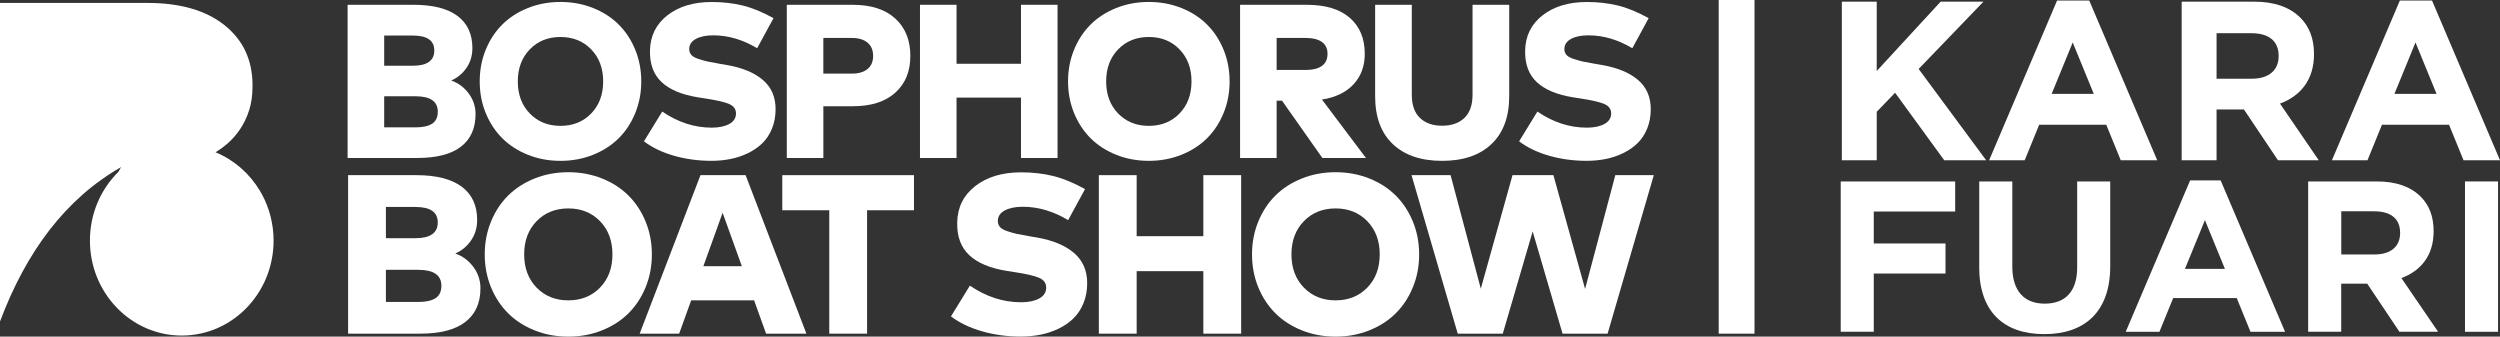
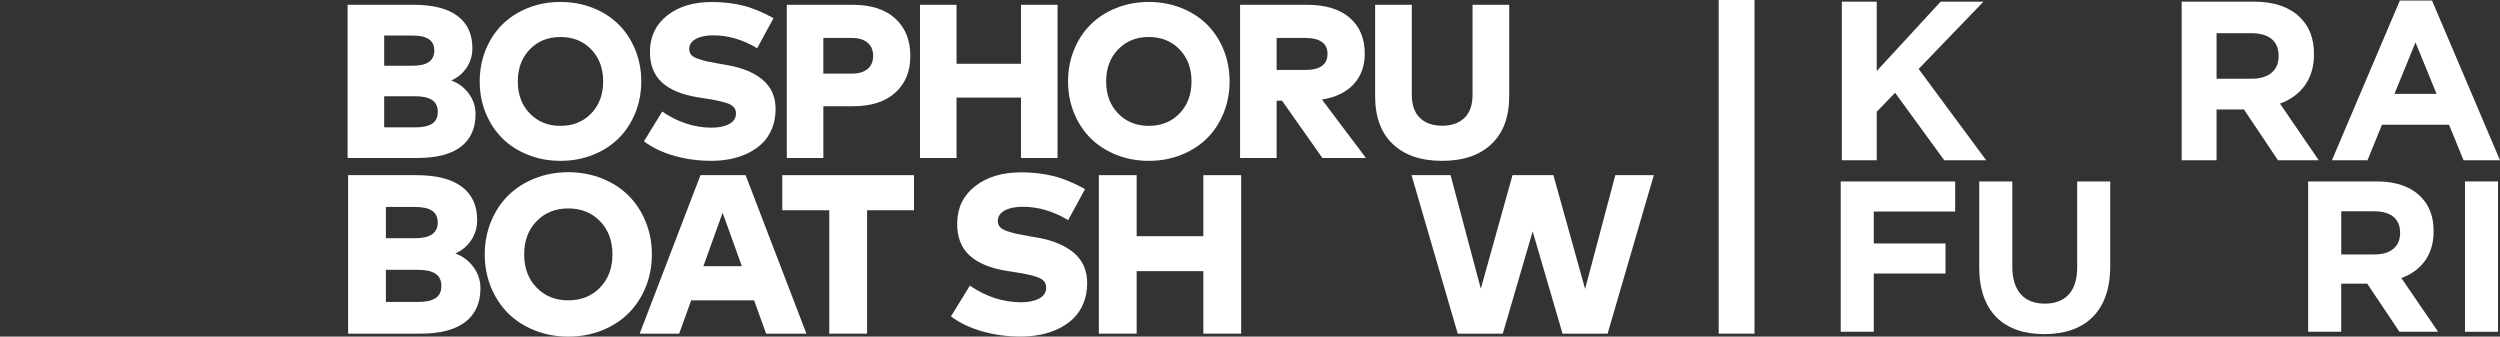
<svg xmlns="http://www.w3.org/2000/svg" id="Layer_2" viewBox="0 0 958.85 129.1">
  <rect x="0" y="0" width="958.85" height="129.1" fill="#333333" stroke="none" />
  <defs>
    <style>.cls-1{fill:#fff;stroke-width:0px;}</style>
  </defs>
  <g id="Layer_1-2">
-     <path class="cls-1" d="m100.47,74.56c-.18-.35-.38-.69-.58-1.03-.06-.1-.11-.2-.17-.29-.03-.05-.07-.11-.1-.17-3.96-6.58-9.9-11.77-16.95-14.66,1.54-.94,3-2,4.38-3.18,1.91-1.63,3.58-3.52,5.03-5.67,1.45-2.15,2.6-4.56,3.47-7.24.87-2.68,1.3-5.76,1.3-9.25v-.35c0-9.66-3.57-17.33-10.71-23.04-7.14-5.7-16.99-8.55-29.53-8.55H0v122.16c10.02-26.67,25.04-46.99,46.44-59.2-.35.61-.69,1.22-1.03,1.82-6.73,6.63-10.92,15.99-10.92,26.37,0,20.11,15.77,36.42,35.22,36.42s35.22-16.31,35.22-36.42c0-6.44-1.62-12.48-4.45-17.73Z" />
    <path class="cls-1" d="m133.33,1.84h25.27c7.42,0,13.03,1.42,16.85,4.26s5.73,6.96,5.73,12.36c0,2.83-.74,5.33-2.22,7.51s-3.44,3.82-5.88,4.91c2.69.95,4.91,2.6,6.67,4.95,1.76,2.35,2.64,4.99,2.64,7.93,0,5.46-1.87,9.63-5.62,12.51-3.75,2.88-9.32,4.32-16.71,4.32h-26.74V1.84Zm24.93,11.79h-10.91v11.59h10.91c5.54,0,8.31-1.94,8.31-5.84s-2.77-5.75-8.31-5.75Zm1.09,23.3h-12v11.92h12c2.83,0,4.96-.47,6.4-1.41,1.44-.94,2.16-2.47,2.16-4.6,0-3.94-2.85-5.92-8.56-5.92Z" />
    <path class="cls-1" d="m202.5,3.06c3.86-1.54,8.02-2.31,12.47-2.31s8.6.77,12.47,2.31c3.86,1.54,7.14,3.65,9.84,6.34,2.7,2.69,4.82,5.91,6.36,9.67,1.54,3.76,2.31,7.81,2.31,12.15s-.77,8.39-2.31,12.15c-1.54,3.76-3.66,6.99-6.36,9.67s-5.98,4.8-9.84,6.34c-3.86,1.54-8.02,2.31-12.47,2.31s-8.6-.77-12.47-2.31c-3.86-1.54-7.14-3.65-9.84-6.34-2.7-2.69-4.82-5.91-6.36-9.67-1.54-3.76-2.31-7.81-2.31-12.15s.77-8.39,2.31-12.15c1.54-3.76,3.66-6.99,6.36-9.67,2.7-2.69,5.98-4.8,9.84-6.34Zm24.24,15.87c-3.06-3.16-6.99-4.74-11.77-4.74s-8.71,1.58-11.77,4.74c-3.06,3.16-4.6,7.26-4.6,12.3s1.53,9.14,4.6,12.3c3.06,3.16,6.99,4.74,11.77,4.74s8.71-1.58,11.77-4.74c3.06-3.16,4.6-7.26,4.6-12.3s-1.53-9.14-4.6-12.3Z" />
    <path class="cls-1" d="m296.65,7l-6.25,11.5c-5.51-3.3-11.12-4.95-16.83-4.95-2.77,0-5,.46-6.69,1.38-1.69.92-2.54,2.22-2.54,3.9,0,.87.27,1.61.8,2.22.53.62,1.46,1.14,2.79,1.57,1.33.43,2.47.76,3.42.97.95.21,2.49.5,4.62.86.06.03.1.04.15.04s.09,0,.15.02c.06.01.11.02.17.02l2.43.42c5.9,1.04,10.48,2.95,13.73,5.73,3.25,2.78,4.87,6.51,4.87,11.19,0,2.71-.46,5.18-1.36,7.41-.91,2.22-2.13,4.09-3.67,5.6-1.54,1.51-3.37,2.79-5.48,3.82-2.11,1.04-4.35,1.79-6.72,2.27-2.37.48-4.83.71-7.41.71-4.98,0-9.74-.64-14.27-1.93-4.53-1.29-8.39-3.13-11.58-5.54l7.01-11.42c6.02,4.11,12.34,6.17,18.97,6.17,2.77,0,5.02-.47,6.74-1.41,1.72-.94,2.58-2.29,2.58-4.05,0-1.65-.88-2.85-2.62-3.61-1.75-.76-4.75-1.45-9-2.1l-2.94-.46c-6.18-.98-10.83-2.92-13.94-5.81-3.11-2.9-4.6-6.93-4.49-12.11.11-5.65,2.35-10.17,6.72-13.56,4.37-3.39,10.02-5.08,16.96-5.08,4.23,0,8.18.45,11.86,1.34,3.68.9,7.63,2.52,11.86,4.87Z" />
    <path class="cls-1" d="m327.08,40.75h-11.29v19.85h-14.02V1.84h25.18c7.14,0,12.62,1.76,16.45,5.29,3.83,3.53,5.75,8.3,5.75,14.31s-1.92,10.6-5.75,14.08c-3.83,3.48-9.28,5.23-16.33,5.23Zm-.34-26.19h-10.96v13.68h10.96c2.55,0,4.54-.59,5.98-1.76,1.44-1.18,2.16-2.85,2.16-5.04s-.72-3.91-2.16-5.1c-1.44-1.19-3.44-1.78-5.98-1.78Z" />
    <path class="cls-1" d="m366.87,1.84v22.62h24.72V1.84h14.02v58.76h-14.02v-23.17h-24.72v23.17h-14.02V1.84h14.02Z" />
    <path class="cls-1" d="m428.15,3.06c3.86-1.54,8.02-2.31,12.47-2.31s8.6.77,12.47,2.31c3.86,1.54,7.14,3.65,9.84,6.34s4.82,5.91,6.36,9.67c1.54,3.76,2.31,7.81,2.31,12.15s-.77,8.39-2.31,12.15c-1.54,3.76-3.66,6.99-6.36,9.67-2.7,2.69-5.98,4.8-9.84,6.34-3.86,1.54-8.02,2.31-12.47,2.31s-8.6-.77-12.47-2.31c-3.86-1.54-7.14-3.65-9.84-6.34-2.7-2.69-4.82-5.91-6.36-9.67-1.54-3.76-2.31-7.81-2.31-12.15s.77-8.39,2.31-12.15c1.54-3.76,3.66-6.99,6.36-9.67,2.7-2.69,5.98-4.8,9.84-6.34Zm24.24,15.87c-3.06-3.16-6.99-4.74-11.77-4.74s-8.71,1.58-11.77,4.74c-3.06,3.16-4.6,7.26-4.6,12.3s1.53,9.14,4.6,12.3c3.06,3.16,6.99,4.74,11.77,4.74s8.71-1.58,11.77-4.74c3.06-3.16,4.6-7.26,4.6-12.3s-1.53-9.14-4.6-12.3Z" />
    <path class="cls-1" d="m475.63,1.84h25.56c7.16,0,12.66,1.66,16.5,4.99,3.83,3.33,5.75,7.93,5.75,13.81,0,4.7-1.43,8.59-4.28,11.67-2.85,3.08-6.9,5.04-12.13,5.88l16.87,22.41h-16.71l-15.49-22h-2.06v22h-14.02V1.84Zm25.39,12.72h-11.38v12.26h11.38c2.57,0,4.58-.52,6-1.55s2.14-2.57,2.14-4.62-.72-3.53-2.16-4.55c-1.44-1.02-3.44-1.53-5.98-1.53Z" />
    <path class="cls-1" d="m578.84,1.84v35.05c0,7.95-2.27,14.07-6.8,18.36-4.53,4.3-10.84,6.44-18.93,6.44s-14.39-2.14-18.91-6.42c-4.52-4.28-6.78-10.41-6.78-18.38V1.84h14.06v34.5c0,3.92,1.04,6.88,3.11,8.88,2.07,2,4.91,3,8.52,3s6.49-1,8.56-3c2.07-2,3.11-4.96,3.11-8.88V1.84h14.06Z" />
-     <path class="cls-1" d="m632.31,7l-6.25,11.5c-5.51-3.3-11.12-4.95-16.83-4.95-2.77,0-5,.46-6.69,1.38-1.69.92-2.54,2.22-2.54,3.9,0,.87.27,1.61.8,2.22.53.62,1.46,1.14,2.79,1.57,1.33.43,2.47.76,3.42.97.95.21,2.49.5,4.62.86.06.03.1.04.15.04s.09,0,.15.02c.06.01.11.02.17.02l2.43.42c5.9,1.04,10.48,2.95,13.73,5.73,3.25,2.78,4.87,6.51,4.87,11.19,0,2.71-.46,5.18-1.36,7.41-.91,2.22-2.13,4.09-3.67,5.6-1.54,1.51-3.37,2.79-5.48,3.82-2.11,1.04-4.35,1.79-6.72,2.27-2.37.48-4.83.71-7.41.71-4.98,0-9.74-.64-14.27-1.93-4.53-1.29-8.39-3.13-11.58-5.54l7.01-11.42c6.02,4.11,12.34,6.17,18.97,6.17,2.77,0,5.02-.47,6.74-1.41,1.72-.94,2.58-2.29,2.58-4.05,0-1.65-.88-2.85-2.62-3.61-1.75-.76-4.75-1.45-9-2.1l-2.94-.46c-6.18-.98-10.83-2.92-13.94-5.81-3.11-2.9-4.6-6.93-4.49-12.11.11-5.65,2.35-10.17,6.72-13.56,4.37-3.39,10.02-5.08,16.96-5.08,4.23,0,8.18.45,11.86,1.34,3.68.9,7.63,2.52,11.86,4.87Z" />
    <path class="cls-1" d="m133.51,67.18h26.14c7.67,0,13.48,1.47,17.43,4.41,3.95,2.94,5.93,7.2,5.93,12.79,0,2.92-.77,5.51-2.3,7.77s-3.56,3.95-6.08,5.08c2.78.98,5.08,2.69,6.9,5.12,1.82,2.43,2.74,5.17,2.74,8.21,0,5.64-1.94,9.96-5.82,12.94-3.88,2.98-9.64,4.47-17.28,4.47h-27.66v-60.79Zm25.79,12.2h-11.29v11.98h11.29c5.73,0,8.6-2.01,8.6-6.03s-2.87-5.95-8.6-5.95Zm1.13,24.1h-12.42v12.33h12.42c2.92,0,5.13-.48,6.62-1.45,1.49-.97,2.24-2.55,2.24-4.75,0-4.08-2.95-6.12-8.86-6.12Z" />
    <path class="cls-1" d="m205.07,68.44c4-1.59,8.29-2.39,12.9-2.39s8.9.8,12.9,2.39c4,1.59,7.39,3.78,10.18,6.56,2.79,2.78,4.99,6.12,6.58,10.01,1.59,3.89,2.39,8.08,2.39,12.57s-.8,8.68-2.39,12.57c-1.59,3.89-3.79,7.23-6.58,10.01-2.79,2.78-6.19,4.96-10.18,6.56-4,1.59-8.29,2.39-12.9,2.39s-8.9-.8-12.9-2.39c-4-1.59-7.39-3.78-10.18-6.56-2.79-2.78-4.99-6.12-6.58-10.01-1.59-3.89-2.39-8.08-2.39-12.57s.8-8.68,2.39-12.57c1.59-3.89,3.78-7.23,6.58-10.01,2.79-2.78,6.19-4.96,10.18-6.56Zm25.08,16.41c-3.17-3.27-7.23-4.91-12.18-4.91s-9.01,1.64-12.18,4.91c-3.17,3.27-4.75,7.51-4.75,12.72s1.58,9.45,4.75,12.72c3.17,3.27,7.23,4.91,12.18,4.91s9.01-1.64,12.18-4.91c3.17-3.27,4.75-7.51,4.75-12.72s-1.58-9.45-4.75-12.72Z" />
    <path class="cls-1" d="m285.97,67.18l23.32,60.79h-15.46l-4.6-12.77h-24.14l-4.6,12.77h-15.15l23.32-60.79h17.33Zm-8.82,14.42l-7.38,20.5h14.76l-7.38-20.5Z" />
    <path class="cls-1" d="m350.54,67.18v13.46h-17.98v47.33h-14.5v-47.33h-18.02v-13.46h50.5Z" />
    <path class="cls-1" d="m416.15,72.52l-6.47,11.9c-5.7-3.42-11.51-5.12-17.41-5.12-2.87,0-5.17.48-6.93,1.43-1.75.95-2.63,2.3-2.63,4.04,0,.9.27,1.66.83,2.3.55.64,1.51,1.18,2.89,1.63,1.37.45,2.55.78,3.54,1,.98.22,2.58.51,4.78.89.06.03.11.04.15.04s.09,0,.15.02c.06.01.12.02.17.02l2.52.43c6.11,1.07,10.84,3.05,14.2,5.93,3.36,2.88,5.04,6.74,5.04,11.57,0,2.81-.47,5.36-1.41,7.66-.94,2.3-2.21,4.23-3.8,5.8-1.59,1.56-3.48,2.88-5.67,3.95-2.19,1.07-4.5,1.85-6.95,2.34-2.45.49-5,.74-7.66.74-5.15,0-10.07-.67-14.76-2-4.69-1.33-8.68-3.24-11.99-5.73l7.25-11.81c6.22,4.26,12.77,6.38,19.63,6.38,2.87,0,5.19-.48,6.97-1.45,1.78-.97,2.67-2.37,2.67-4.19,0-1.71-.91-2.95-2.71-3.73-1.81-.78-4.91-1.51-9.31-2.17l-3.04-.48c-6.4-1.01-11.2-3.02-14.42-6.01-3.21-3-4.76-7.17-4.65-12.53.11-5.85,2.43-10.52,6.95-14.02,4.52-3.5,10.36-5.25,17.54-5.25,4.37,0,8.46.46,12.27,1.39,3.81.93,7.9,2.61,12.27,5.04Z" />
    <path class="cls-1" d="m435.95,67.18v23.41h25.58v-23.41h14.5v60.79h-14.5v-23.97h-25.58v23.97h-14.5v-60.79h14.5Z" />
-     <path class="cls-1" d="m499.35,68.44c4-1.59,8.29-2.39,12.9-2.39s8.9.8,12.9,2.39c4,1.59,7.39,3.78,10.18,6.56,2.79,2.78,4.99,6.12,6.58,10.01,1.59,3.89,2.39,8.08,2.39,12.57s-.8,8.68-2.39,12.57c-1.59,3.89-3.79,7.23-6.58,10.01-2.79,2.78-6.19,4.96-10.18,6.56-4,1.59-8.29,2.39-12.9,2.39s-8.9-.8-12.9-2.39-7.39-3.78-10.18-6.56c-2.79-2.78-4.99-6.12-6.58-10.01-1.59-3.89-2.39-8.08-2.39-12.57s.8-8.68,2.39-12.57c1.59-3.89,3.78-7.23,6.58-10.01,2.79-2.78,6.19-4.96,10.18-6.56Zm25.08,16.41c-3.17-3.27-7.23-4.91-12.18-4.91s-9.01,1.64-12.18,4.91c-3.17,3.27-4.75,7.51-4.75,12.72s1.58,9.45,4.75,12.72c3.17,3.27,7.23,4.91,12.18,4.91s9.01-1.64,12.18-4.91,4.75-7.51,4.75-12.72-1.58-9.45-4.75-12.72Z" />
    <path class="cls-1" d="m634.3,67.18l-17.72,60.79h-17.28l-11.46-39.21-11.46,39.21h-17.28l-17.72-60.79h14.98l11.59,43.55,12.16-43.55h15.68l12.16,43.64,11.59-43.64h14.76Z" />
    <path class="cls-1" d="m706.42.64h13.38v26.59l24.51-26.59h16.42l-24.85,25.81,25.9,35.02h-16.08l-18.86-25.9-7.04,7.3v18.6h-13.38V.64Z" />
-     <path class="cls-1" d="m788.97.21h12.34l26.07,61.26h-13.99l-5.56-13.64h-25.72l-5.56,13.64h-13.64L788.97.21Zm14.08,35.8l-8.08-19.73-8.08,19.73h16.16Z" />
    <path class="cls-1" d="m836.76.64h27.81c7.73,0,13.64,2.09,17.73,6.17,3.48,3.48,5.21,8.08,5.21,13.9v.17c0,9.82-5.3,15.99-13.04,18.86l14.86,21.72h-15.64l-13.04-19.47h-10.51v19.47h-13.38V.64Zm26.94,29.55c6.6,0,10.25-3.39,10.25-8.6v-.17c0-5.82-3.91-8.69-10.51-8.69h-13.3v17.47h13.56Z" />
    <path class="cls-1" d="m920.44.21h12.34l26.07,61.26h-13.99l-5.56-13.64h-25.72l-5.56,13.64h-13.64L920.44.21Zm14.08,35.8l-8.08-19.73-8.08,19.73h16.16Z" />
    <path class="cls-1" d="m705.99,69.59h43.9v11.53h-31.22v12.27h27.51v11.53h-27.51v22.32h-12.68v-57.66Z" />
    <path class="cls-1" d="m759.12,102.54v-32.95h12.68v32.62c0,9.47,4.61,14.25,12.44,14.25s12.44-4.61,12.44-13.84v-33.03h12.68v32.53c0,17.46-9.8,26.03-25.29,26.03s-24.96-8.57-24.96-25.62Z" />
-     <path class="cls-1" d="m840,69.18h11.7l24.71,58.07h-13.26l-5.27-12.93h-24.38l-5.27,12.93h-12.93l24.71-58.07Zm13.34,33.94l-7.66-18.7-7.66,18.7h15.32Z" />
    <path class="cls-1" d="m885.29,69.59h26.36c7.33,0,12.93,1.98,16.8,5.85,3.29,3.29,4.94,7.66,4.94,13.18v.16c0,9.31-5.02,15.16-12.36,17.87l14.08,20.59h-14.83l-12.36-18.45h-9.97v18.45h-12.68v-57.66Zm25.53,28c6.26,0,9.72-3.21,9.72-8.15v-.16c0-5.52-3.71-8.24-9.97-8.24h-12.6v16.56h12.85Z" />
    <path class="cls-1" d="m945.42,69.59h12.68v57.66h-12.68v-57.66Z" />
    <rect class="cls-1" x="659.19" width="13.73" height="127.97" />
  </g>
</svg>